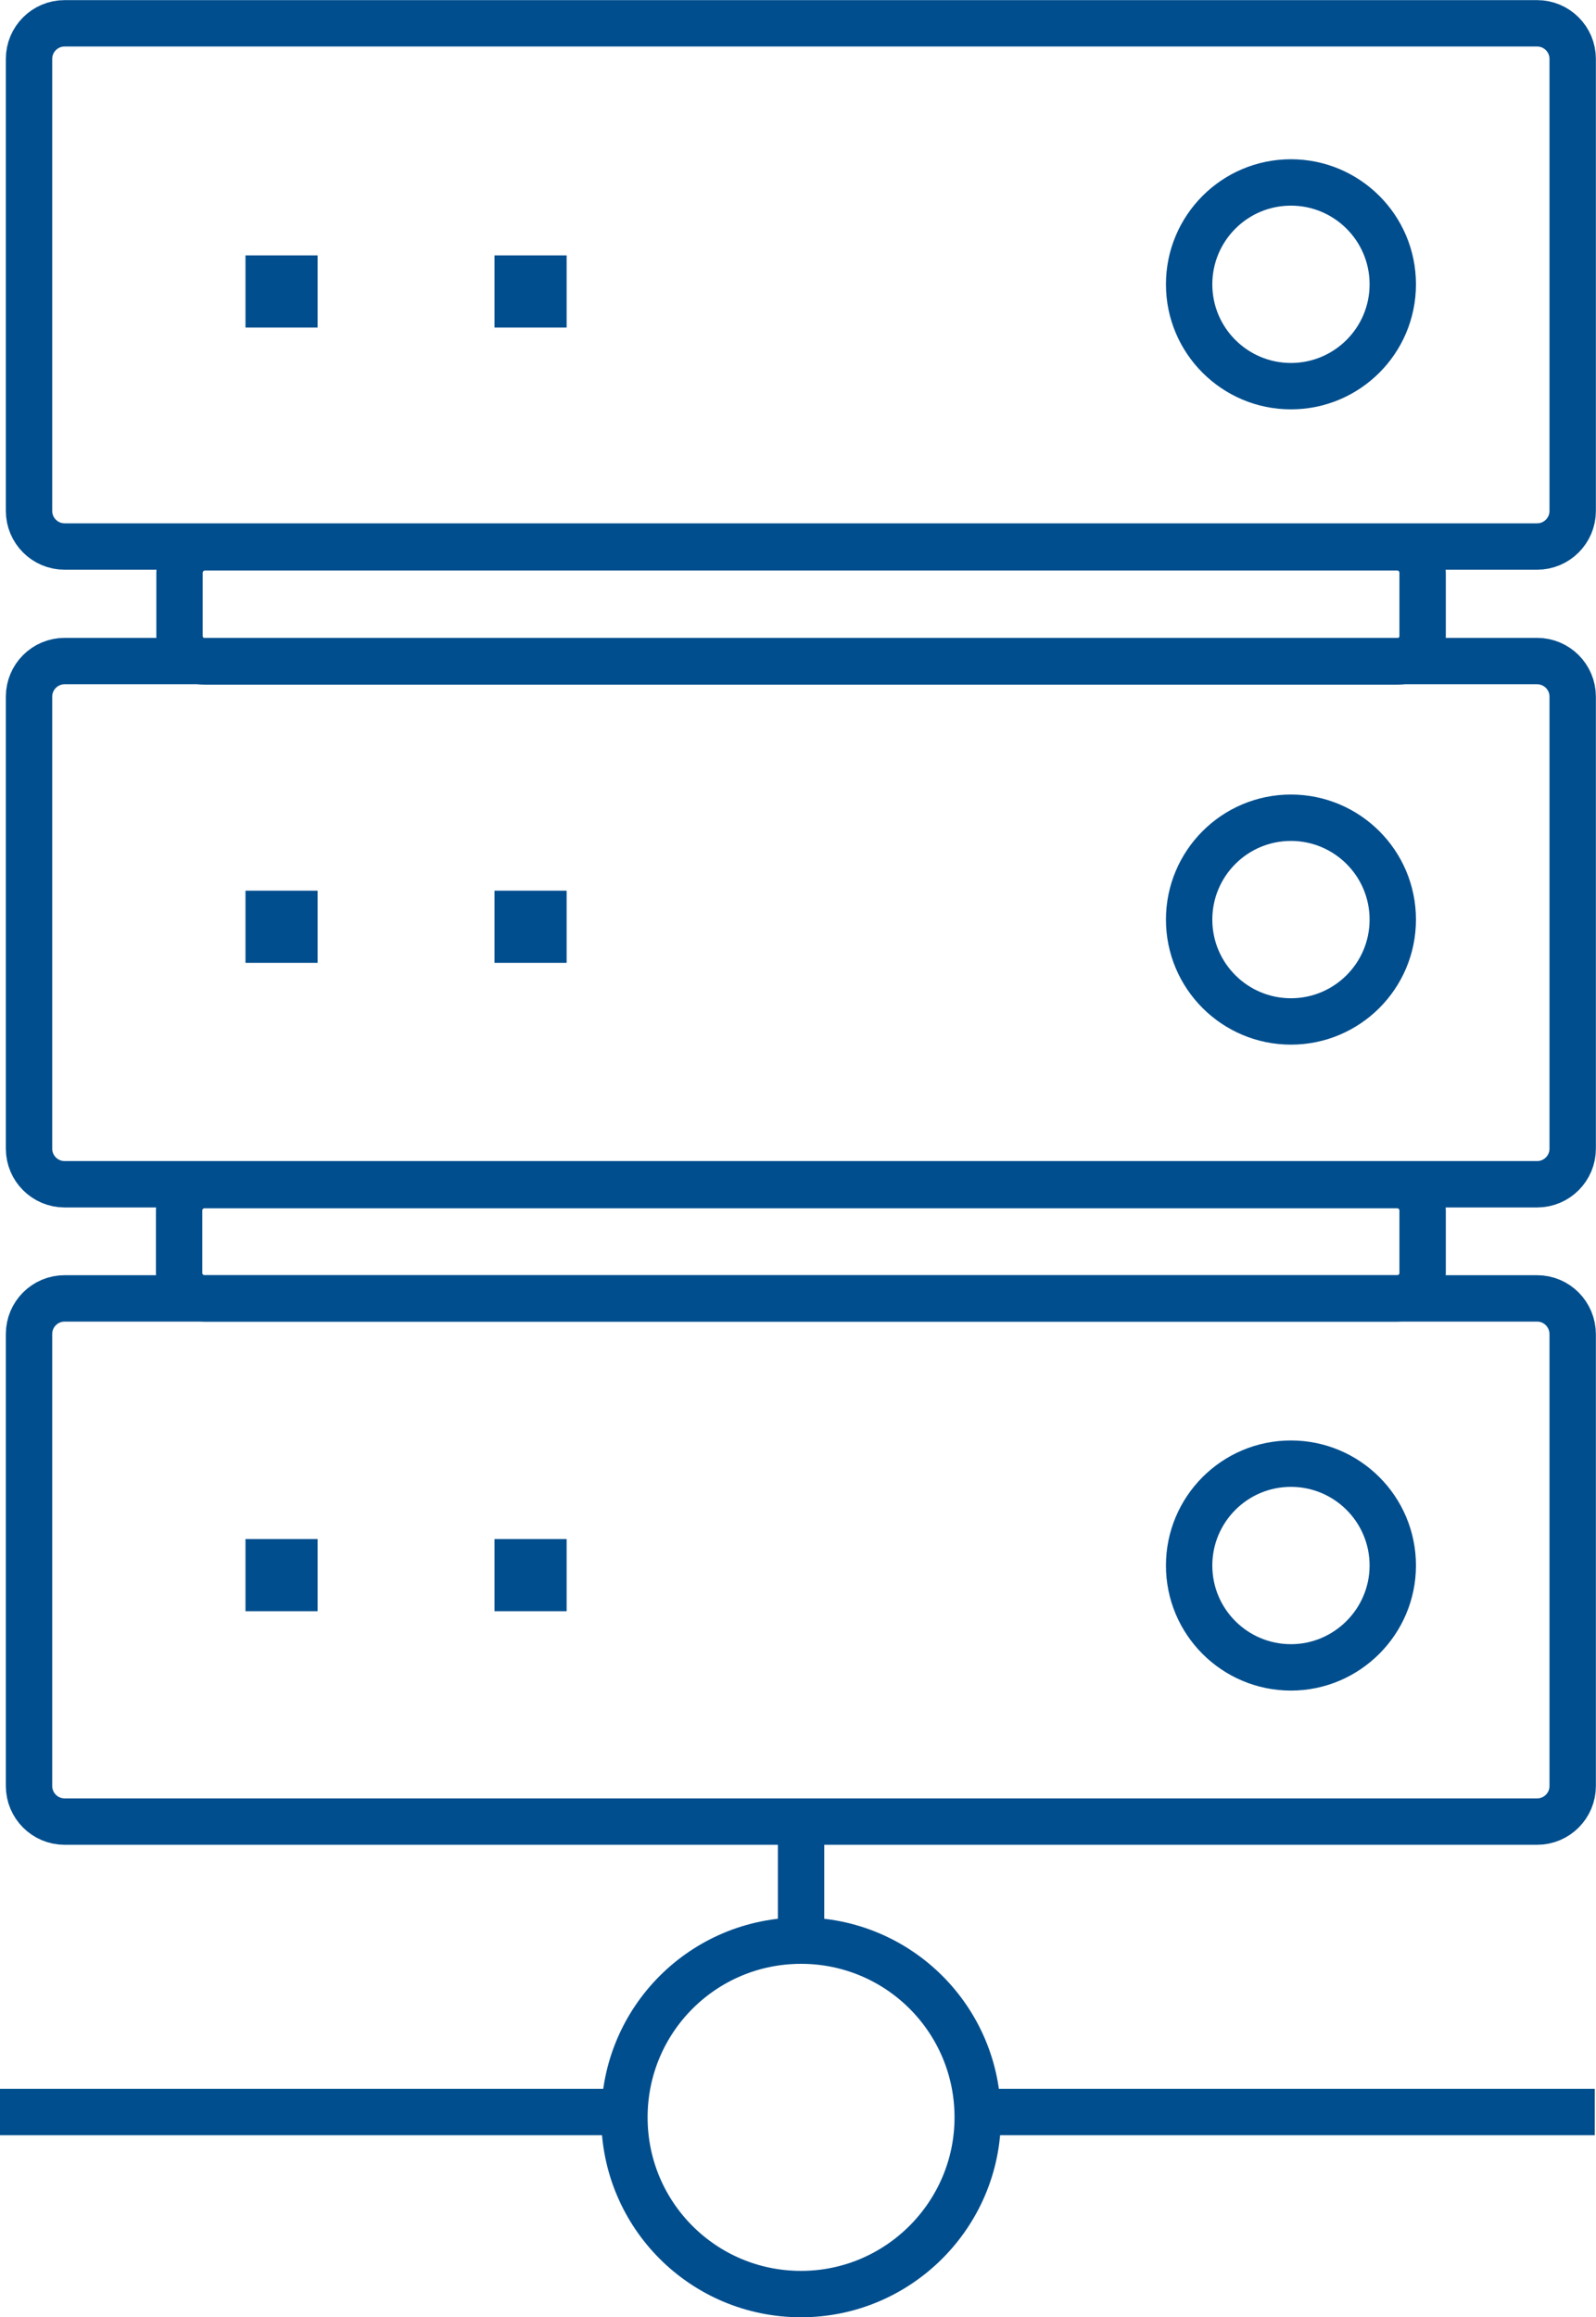
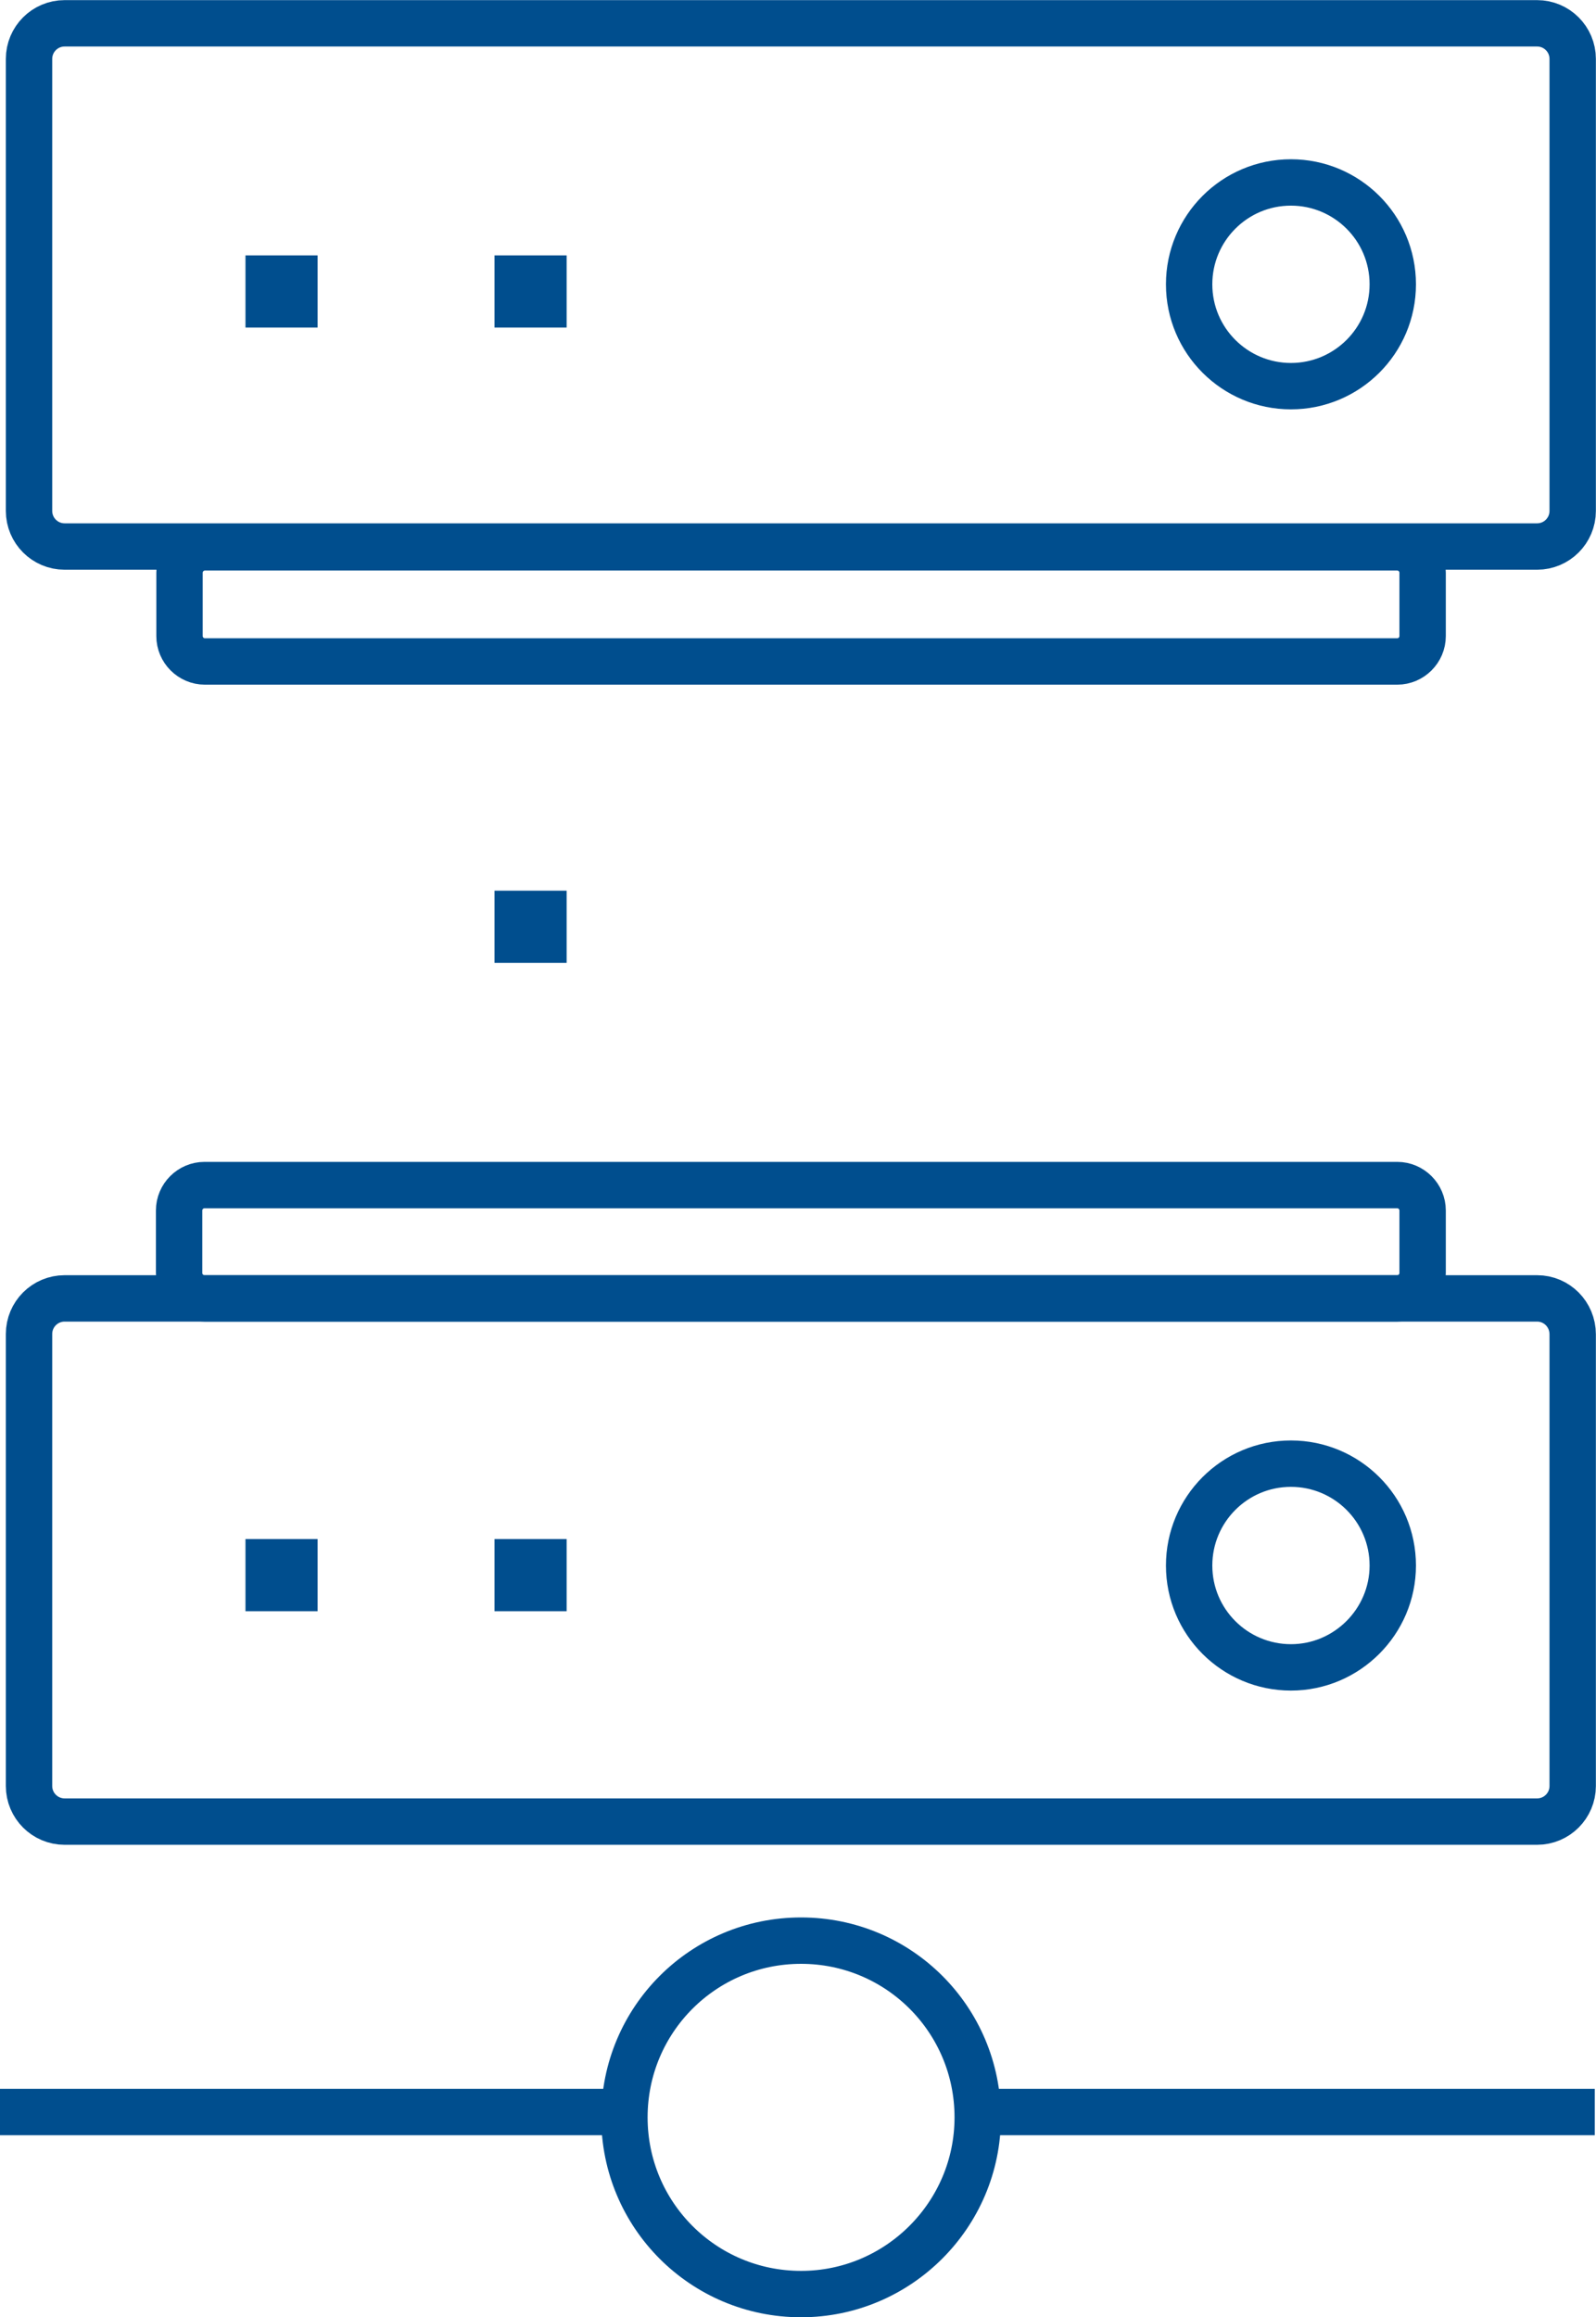
<svg xmlns="http://www.w3.org/2000/svg" version="1.1" x="0px" y="0px" viewBox="0 0 39.03 56.64" style="enable-background:new 0 0 39.03 56.64;" xml:space="preserve">
  <style type="text/css">
	.st0{fill:#FFFFFF;}
	.st1{fill:#006F9D;}
	.st2{fill:url(#XMLID_11_);}
	.st3{fill:#009CCB;}
	.st4{fill:none;}
	.st5{fill:url(#XMLID_12_);}
	.st6{fill:url(#XMLID_13_);}
	.st7{fill:#00354E;}
	.st8{fill:url(#XMLID_14_);}
	.st9{fill:url(#XMLID_15_);}
	.st10{fill:url(#XMLID_16_);}
	.st11{fill:url(#XMLID_17_);}
	.st12{fill:url(#XMLID_18_);}
	.st13{fill:url(#XMLID_19_);}
	.st14{fill:url(#XMLID_20_);}
	.st15{fill:url(#XMLID_21_);}
	.st16{fill:url(#XMLID_22_);}
	.st17{fill:#00578F;}
	.st18{fill:none;stroke:#FFFFFF;stroke-width:1.417;stroke-miterlimit:10;}
	.st19{fill:none;stroke:#FFFFFF;stroke-width:1.122;stroke-linecap:round;stroke-linejoin:round;stroke-miterlimit:10;}
	.st20{fill:none;stroke:#FFFFFF;stroke-width:1.417;stroke-linecap:round;stroke-linejoin:round;}
	.st21{fill:#00578F;stroke:#FFFFFF;stroke-width:1.417;stroke-miterlimit:10;}
	.st22{fill:none;stroke:#231F20;stroke-width:1.417;stroke-linecap:round;stroke-linejoin:round;}
	.st23{fill:#231F20;}
	.st24{fill:none;stroke:#016699;stroke-width:1.417;stroke-linecap:round;stroke-linejoin:round;stroke-miterlimit:10;}
	.st25{fill:none;stroke:#004E8E;stroke-width:1.134;stroke-miterlimit:10;}
	.st26{fill:none;stroke:#004E8E;stroke-width:1.417;stroke-linecap:round;stroke-linejoin:round;stroke-miterlimit:10;}
	.st27{fill:none;stroke:#000000;stroke-miterlimit:10;}
	.st28{fill:none;stroke:#231F20;stroke-width:1.064;stroke-miterlimit:10;}
	.st29{fill:none;stroke:#231F20;stroke-width:1.031;stroke-miterlimit:10;}
	.st30{fill:none;stroke:#231F20;stroke-width:1.077;stroke-linecap:round;stroke-linejoin:round;stroke-miterlimit:10;}
	.st31{fill:none;stroke:#231F20;stroke-width:1.046;stroke-linecap:round;stroke-linejoin:round;stroke-miterlimit:10;}
	.st32{fill:#A5D2FA;stroke:#231F20;stroke-width:1.046;stroke-linecap:round;stroke-linejoin:round;stroke-miterlimit:10;}
	.st33{fill:none;stroke:#231F20;stroke-width:1.134;stroke-miterlimit:10;}
	.st34{fill:url(#XMLID_23_);}
	.st35{fill:url(#XMLID_24_);}
	.st36{fill:url(#XMLID_25_);}
	.st37{fill:url(#XMLID_26_);}
	.st38{fill:url(#XMLID_27_);}
	.st39{fill:url(#XMLID_28_);}
	.st40{opacity:0.35;fill:#FFFFFF;}
	.st41{fill:#EDEDEE;}
	.st42{fill:none;stroke:#FFFFFF;stroke-width:0.992;stroke-linecap:round;stroke-linejoin:round;stroke-miterlimit:10;}
	.st43{fill:none;stroke:#231F20;stroke-width:0.992;stroke-linecap:round;stroke-linejoin:round;stroke-miterlimit:10;}
	.st44{fill:none;stroke:#000000;stroke-width:0.992;stroke-linecap:round;stroke-linejoin:round;stroke-miterlimit:10;}
	.st45{fill:none;stroke:#939598;stroke-width:1.417;stroke-linecap:round;stroke-linejoin:round;stroke-miterlimit:10;}
	.st46{fill:none;stroke:#BCBEC0;stroke-width:1.417;stroke-linecap:round;stroke-linejoin:round;}
	.st47{fill:#BCBEC0;}
	
		.st48{fill-rule:evenodd;clip-rule:evenodd;fill:none;stroke:#FFFFFF;stroke-width:0.992;stroke-linecap:round;stroke-linejoin:round;stroke-miterlimit:10;}
	.st49{fill:none;stroke:#FFFFFF;stroke-width:1.417;stroke-linecap:round;stroke-linejoin:round;stroke-miterlimit:10;}
	.st50{fill:none;stroke:#505050;stroke-width:2;stroke-linejoin:round;stroke-miterlimit:10;}
	.st51{fill:none;stroke:#505050;stroke-width:2;stroke-linecap:round;stroke-miterlimit:10;}
	.st52{fill:none;stroke:#505050;stroke-width:2;stroke-miterlimit:10;}
	.st53{fill-rule:evenodd;clip-rule:evenodd;fill:#00578F;}
	.st54{fill:none;stroke:#00578F;stroke-width:1.064;stroke-linecap:round;stroke-linejoin:round;stroke-miterlimit:10;}
	.st55{fill:none;stroke:#00578F;stroke-width:1.048;stroke-linecap:round;stroke-linejoin:round;stroke-miterlimit:10;}
</style>
  <g id="Слой_1">
    <g id="XMLID_1975_">
      <g>
        <path id="XMLID_2180_" class="st25" d="M34.17,31.74H5c-0.34,0-0.62-0.28-0.62-0.62v-1.53c0-0.34,0.28-0.62,0.62-0.62h29.17     c0.34,0,0.62,0.28,0.62,0.62v1.53C34.79,31.46,34.51,31.74,34.17,31.74z" />
        <path id="XMLID_2139_" class="st25" d="M34.17,16.17H5.01c-0.34,0-0.62-0.28-0.62-0.62v-1.55c0-0.34,0.28-0.62,0.62-0.62h29.16     c0.34,0,0.62,0.28,0.62,0.62v1.55C34.79,15.89,34.51,16.17,34.17,16.17z" />
-         <line id="XMLID_2137_" class="st25" x1="19.59" y1="44.54" x2="19.59" y2="47.44" />
        <line id="XMLID_2132_" class="st25" x1="0" y1="51.63" x2="15.09" y2="51.63" />
        <line id="XMLID_2128_" class="st25" x1="23.91" y1="51.63" x2="39" y2="51.63" />
        <path id="XMLID_2080_" class="st25" d="M23.91,51.76c0-2.39-1.93-4.32-4.32-4.32c-2.39,0-4.32,1.93-4.32,4.32     c0,2.39,1.93,4.32,4.32,4.32C21.97,56.08,23.91,54.14,23.91,51.76z" />
        <path id="XMLID_2051_" class="st25" d="M37.59,31.74H1.58c-0.48,0-0.87,0.39-0.87,0.87v11.05c0,0.48,0.39,0.87,0.87,0.87h36.01     c0.48,0,0.87-0.39,0.87-0.87V32.62C38.46,32.13,38.07,31.74,37.59,31.74z M31.57,40.76c-1.37,0-2.49-1.11-2.49-2.49     c0-1.37,1.11-2.49,2.49-2.49c1.37,0,2.49,1.11,2.49,2.49C34.06,39.64,32.94,40.76,31.57,40.76z" />
-         <path id="XMLID_2012_" class="st25" d="M37.59,16.16H1.58c-0.48,0-0.87,0.39-0.87,0.87v11.05c0,0.48,0.39,0.87,0.87,0.87h36.01     c0.48,0,0.87-0.39,0.87-0.87V17.03C38.46,16.55,38.07,16.16,37.59,16.16z M31.57,24.97c-1.37,0-2.49-1.11-2.49-2.49     c0-1.37,1.11-2.49,2.49-2.49c1.37,0,2.49,1.11,2.49,2.49C34.06,23.86,32.94,24.97,31.57,24.97z" />
        <path id="XMLID_1988_" class="st25" d="M37.59,0.57H1.58c-0.48,0-0.87,0.39-0.87,0.87v11.05c0,0.48,0.39,0.87,0.87,0.87h36.01     c0.48,0,0.87-0.39,0.87-0.87V1.44C38.46,0.96,38.07,0.57,37.59,0.57z M31.57,9.44c-1.37,0-2.49-1.11-2.49-2.49     c0-1.37,1.11-2.49,2.49-2.49c1.37,0,2.49,1.11,2.49,2.49C34.06,8.33,32.94,9.44,31.57,9.44z" />
        <g id="XMLID_1985_">
          <rect id="XMLID_1987_" x="12.66" y="6.81" class="st25" width="0.63" height="0.63" />
          <rect id="XMLID_1986_" x="6.57" y="6.81" class="st25" width="0.63" height="0.63" />
        </g>
        <g id="XMLID_1982_">
          <rect id="XMLID_1984_" x="12.66" y="22.34" class="st25" width="0.63" height="0.63" />
-           <rect id="XMLID_1983_" x="6.57" y="22.34" class="st25" width="0.63" height="0.63" />
        </g>
        <g id="XMLID_1978_">
          <rect id="XMLID_1981_" x="12.66" y="38.19" class="st25" width="0.63" height="0.63" />
          <rect id="XMLID_1979_" x="6.57" y="38.19" class="st25" width="0.63" height="0.63" />
        </g>
      </g>
    </g>
  </g>
  <g id="Слой_2">
</g>
</svg>